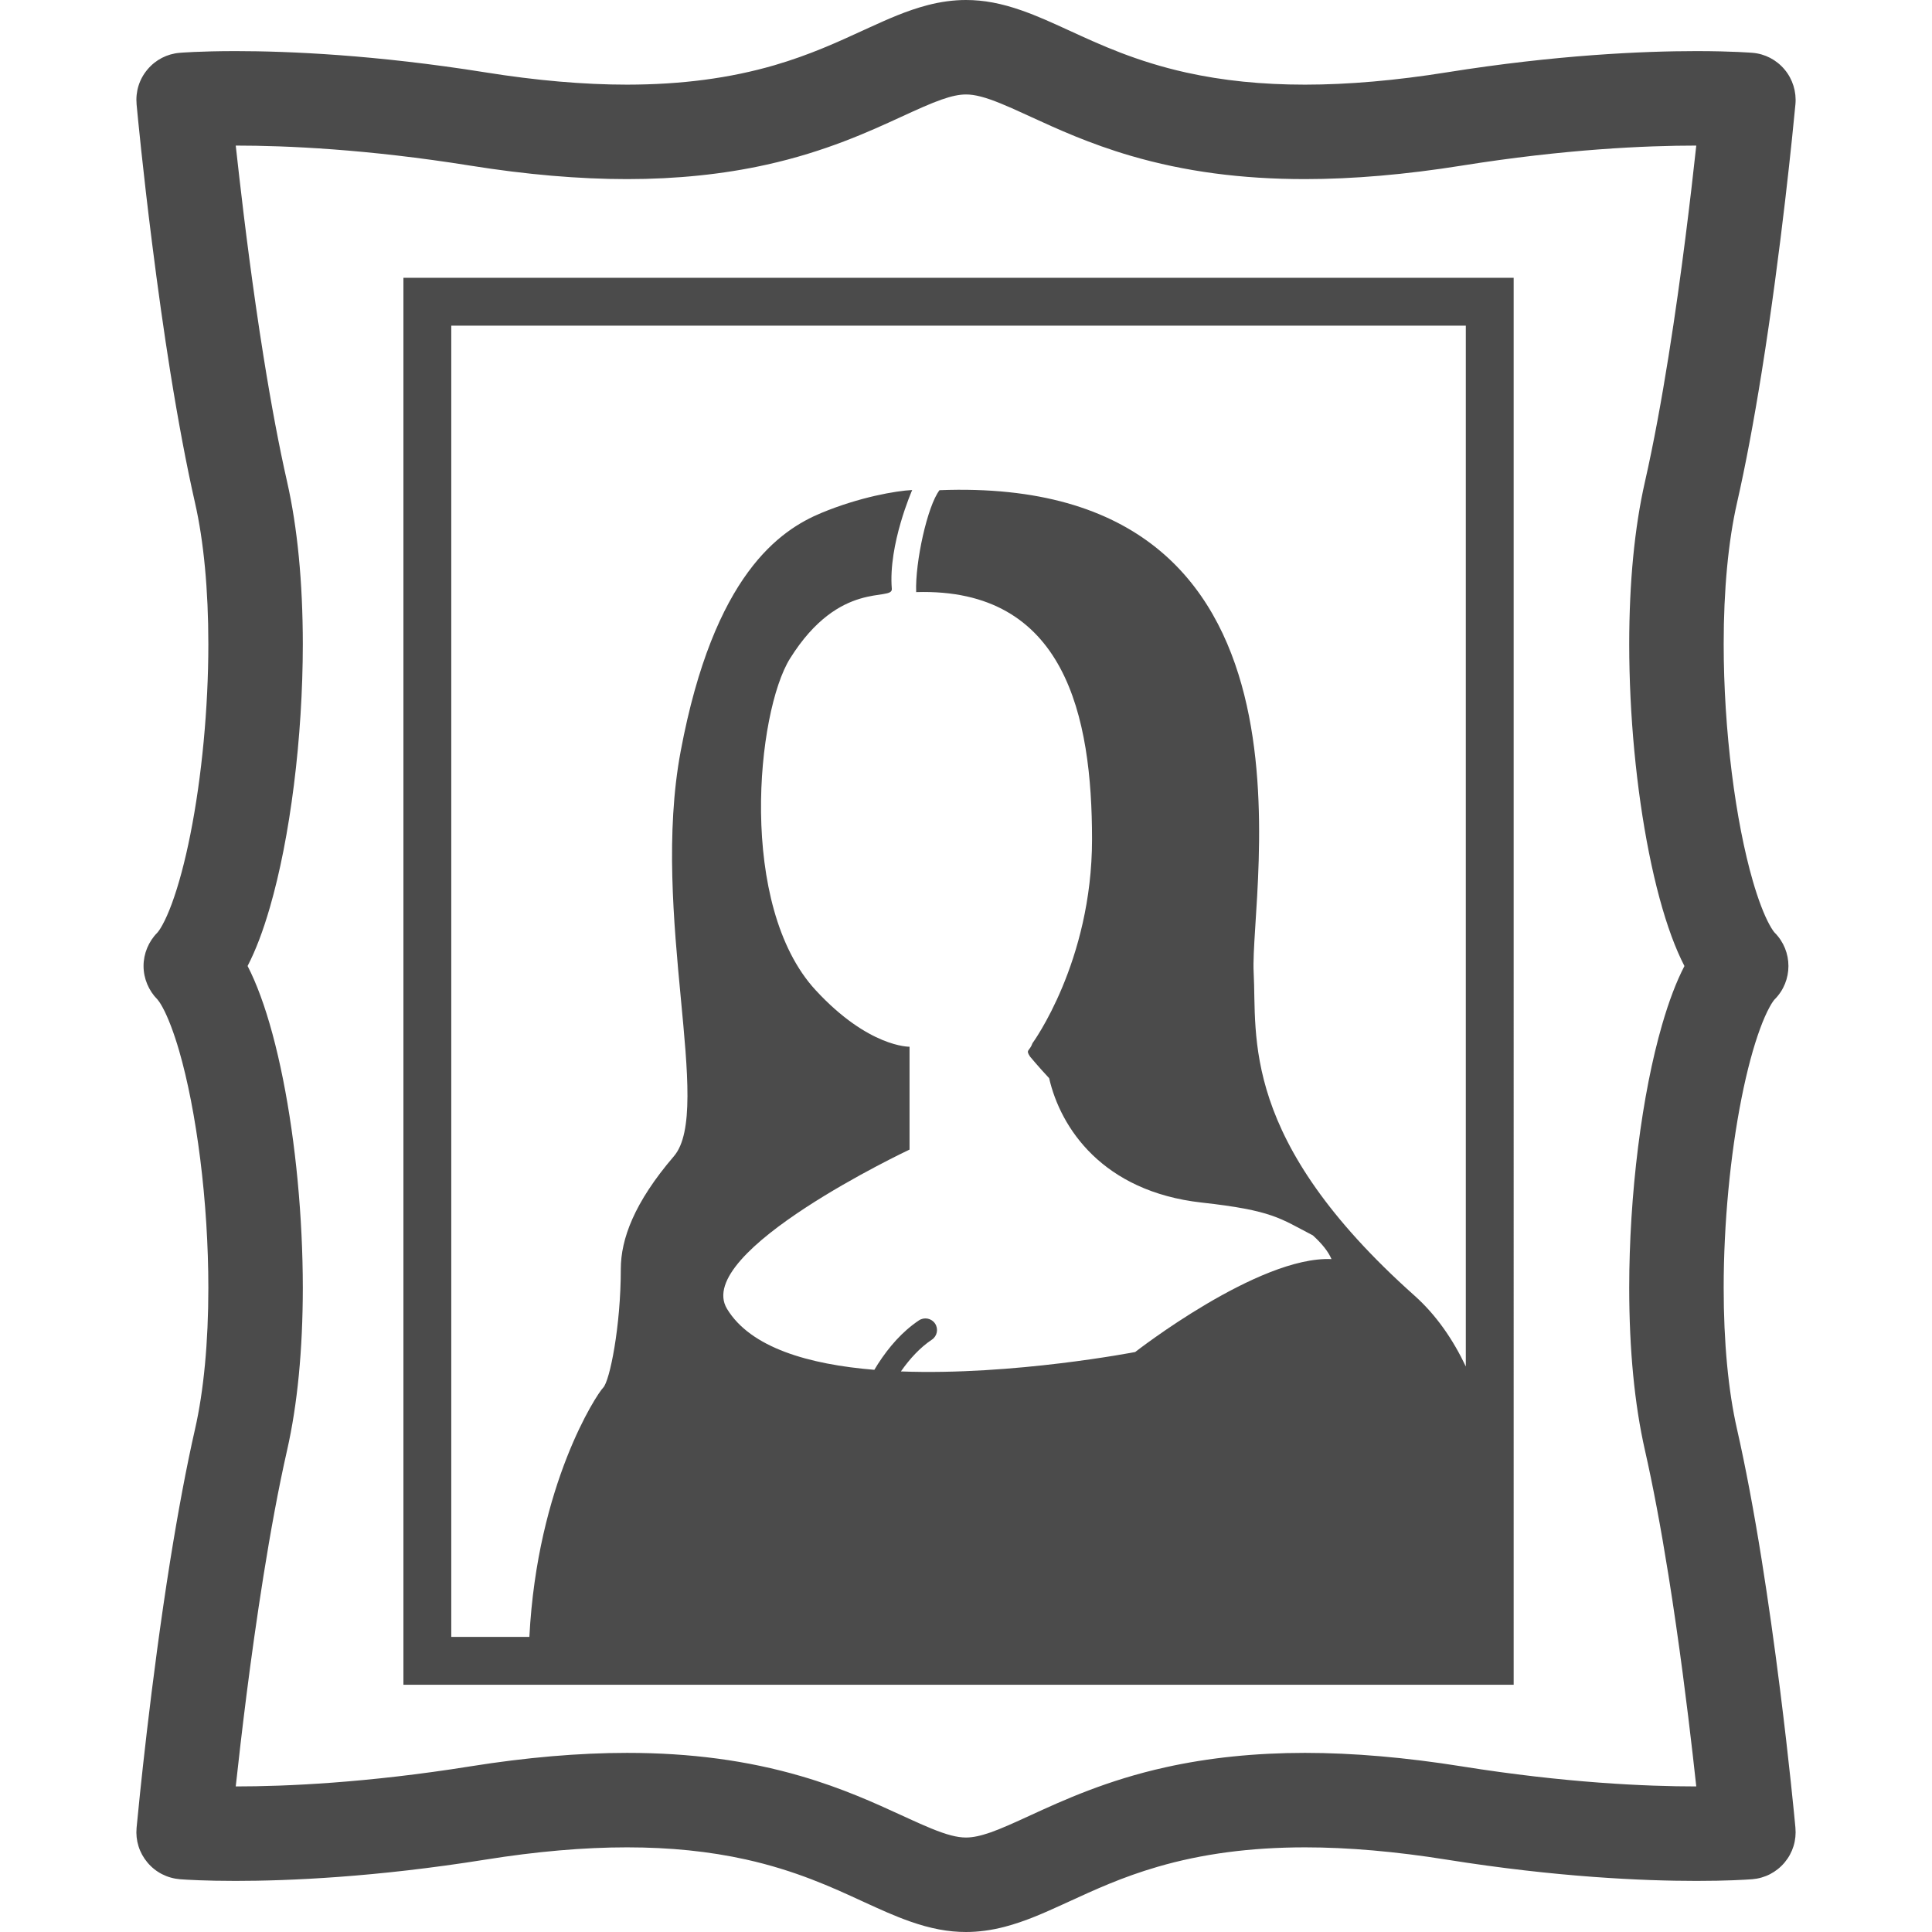
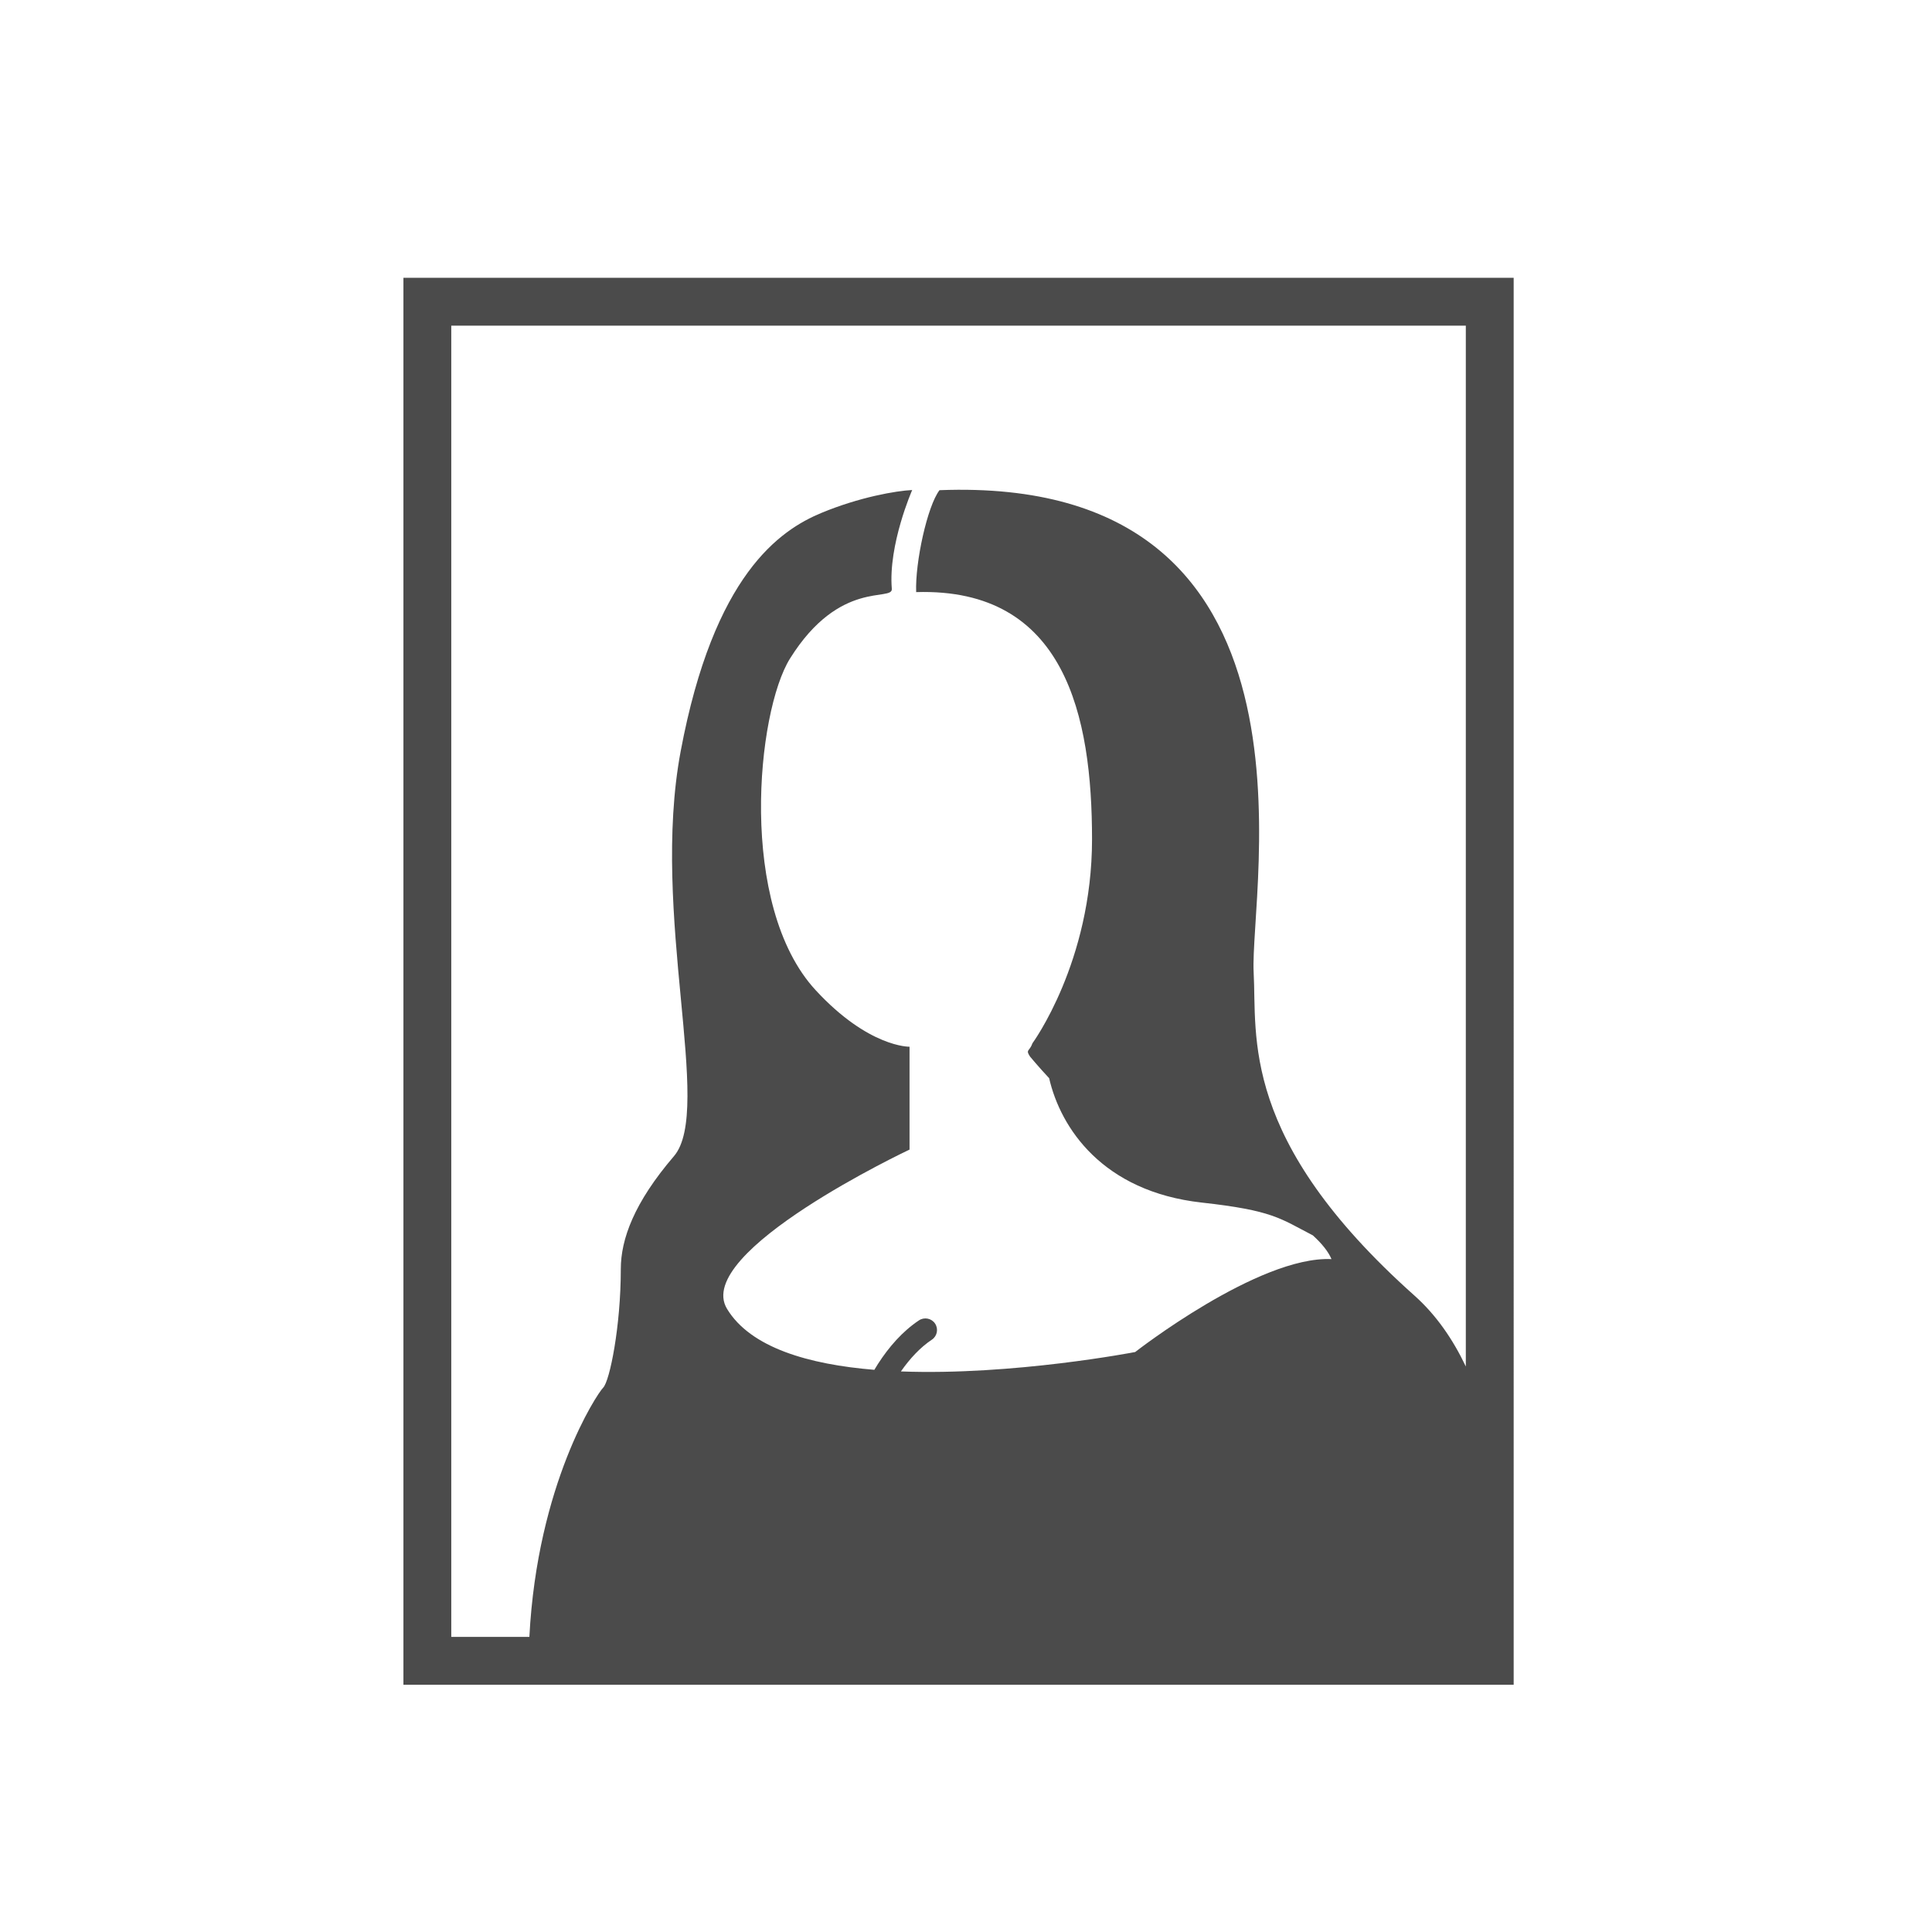
<svg xmlns="http://www.w3.org/2000/svg" version="1.1" id="_x32_" x="0px" y="0px" viewBox="0 0 512 512" style="width: 256px; height: 256px; opacity: 1;" xml:space="preserve">
  <style type="text/css">
	.st0{fill:#4B4B4B;}
</style>
  <g>
    <path class="st0" d="M106.911,446.479h294.227v-6.34V73.624H106.911V446.479z M119.592,86.304h268.865v275.831   c-3.39-7.15-7.818-13.619-13.612-18.793c-46.493-41.468-41.696-68.734-42.612-85.622c-1.173-21.694,22.276-131.916-83.256-127.815   c-3.213,4.193-6.482,19.092-6.184,27.01c39.606-1.208,46.607,32.974,46.607,65.514s-15.786,54.042-15.786,54.042   c-0.754,2.203-1.927,1.606-0.64,3.54c0,0,2.274,2.744,5.061,5.722c3.02,13.192,14.152,30.031,40.423,32.96   c18.857,2.09,20.741,4.186,29.469,8.7c2.36,2.146,4.08,4.264,4.933,6.284c-19.348-0.882-52.023,24.622-52.023,24.622   s-32.313,6.269-62.088,5.146c2.382-3.412,5.118-6.362,8.203-8.416c1.414-0.939,1.791-2.851,0.853-4.265   c-0.946-1.414-2.858-1.791-4.272-0.853c-4.435,2.964-7.975,7.08-10.854,11.529l-0.966,1.578   c-17.336-1.422-32.803-5.843-39.044-16.156c-9.162-15.112,48.369-42.207,48.369-42.207v-27.26c0,0-10.819,0.249-24.885-14.99   c-20.684-22.411-15.637-73.746-6.781-87.904c13.228-21.139,27.266-14.955,26.968-18.466c-0.974-11.714,5.402-26.171,5.402-26.171   c-4.25,0.198-13.975,1.876-24.089,6.077c-10.882,4.528-28.474,16.242-37.267,63.154c-8.103,43.216,8.757,95.005-1.791,107.316   c-10.555,12.311-14.074,21.992-14.074,29.903c0,15.175-2.929,29.683-4.684,31.446c-1.642,1.635-17.45,25.539-19.547,66.032h-20.698   V86.304z" style="fill: rgb(75, 75, 75);" />
-     <path class="st0" d="M466.879,413.476c-2.104-13.171-4.308-24.849-6.546-34.708c-2.325-10.164-3.547-23.13-3.54-37.48   c-0.007-16.854,1.727-35.22,4.755-50.388c1.429-7.186,3.134-13.534,4.926-18.374c0.811-2.21,1.663-4.144,2.488-5.644   c0.619-1.159,1.152-1.841,1.329-2.026c4.883-4.883,4.883-12.822-0.007-17.713c-0.142-0.149-0.696-0.86-1.351-2.076   c-1.435-2.601-3.042-6.809-4.406-11.564c-2.289-7.89-4.215-17.777-5.573-28.595c-1.414-11.217-2.16-23.045-2.16-34.204   c-0.007-14.344,1.215-27.301,3.54-37.48c2.239-9.83,4.436-21.509,6.546-34.701c5.217-32.639,8.338-64.66,8.928-70.902   c0.305-3.305-0.74-6.66-2.872-9.197c-2.167-2.587-5.21-4.158-8.508-4.428c-0.043,0-5.246-0.448-14.842-0.455   c-14.166,0.007-37.146,0.995-66.211,5.637c-13.484,2.16-26.115,3.255-37.537,3.255c-11.444,0-21.75-1.052-31.502-3.213   c-13.171-2.928-22.866-7.392-30.664-10.988l-0.804-0.362c-4.087-1.877-7.947-3.639-12.076-5.09C265.39,0.882,260.692,0,256,0   c-3.298,0-6.724,0.462-10.178,1.365c-5.523,1.436-10.52,3.696-15.36,5.9l-1.635,0.746c-6.98,3.206-14.195,6.525-23.541,9.262   c-11.892,3.461-24.686,5.146-39.116,5.16c-11.422,0-24.052-1.095-37.537-3.255c-29.071-4.642-52.052-5.63-66.217-5.637   c-9.617,0.007-14.785,0.455-14.785,0.455c-3.348,0.27-6.39,1.841-8.551,4.421c-2.168,2.566-3.192,5.829-2.879,9.276   c0.256,2.75,1.656,17.436,4.087,36.634c1.536,12.205,3.163,23.705,4.834,34.196c2.125,13.242,4.328,24.921,6.553,34.708   c2.317,10.136,3.54,23.093,3.54,37.473c0,16.867-1.735,35.234-4.762,50.396c-1.422,7.158-3.12,13.505-4.912,18.367   c-0.839,2.267-1.692,4.208-2.488,5.636c-0.632,1.18-1.18,1.876-1.35,2.054c-2.325,2.339-3.661,5.559-3.661,8.843   c0,3.291,1.336,6.511,3.703,8.892c0.142,0.149,0.676,0.831,1.323,2.033c1.435,2.601,3.042,6.824,4.414,11.571   c2.274,7.847,4.2,17.734,5.572,28.595c1.415,11.21,2.161,23.037,2.161,34.203c0,14.38-1.223,27.338-3.54,37.48   c-2.232,9.809-4.428,21.48-6.553,34.701c-5.182,32.426-8.33,64.576-8.928,70.916c-0.306,3.355,0.718,6.624,2.886,9.198   c2.161,2.573,5.196,4.144,8.664,4.435c1.777,0.128,6.767,0.434,14.671,0.434c14.116,0,37.068-0.981,66.217-5.637   c13.484-2.161,26.115-3.256,37.537-3.256c11.465,0.007,21.772,1.059,31.496,3.213c13.178,2.929,22.874,7.393,30.671,10.989   l0.874,0.398c4.059,1.855,7.89,3.618,11.998,5.054c5.41,1.898,10.108,2.78,14.792,2.78c3.298,0,6.731-0.462,10.2-1.365   c5.559-1.45,10.534-3.71,15.346-5.9l1.65-0.753c6.973-3.206,14.18-6.525,23.527-9.248c11.884-3.469,24.678-5.153,39.115-5.168   c11.416,0,24.046,1.095,37.537,3.256c29.142,4.656,52.095,5.637,66.211,5.637c7.954,0,12.922-0.306,14.798-0.448   c3.348-0.277,6.384-1.848,8.558-4.435c2.161-2.58,3.177-5.85,2.858-9.269c-0.256-2.751-1.657-17.443-4.08-36.634   C470.205,435.61,468.57,424.103,466.879,413.476z M436.997,225.99c1.706,8.544,3.718,15.993,5.985,22.156   c1.087,2.943,2.21,5.53,3.411,7.862c-2.175,4.208-4.066,9.184-5.914,15.53c-2.672,9.241-4.819,20.151-6.369,32.426   c-1.542,12.269-2.352,25.176-2.352,37.324c0.007,16.405,1.408,30.884,4.166,43.038c2.097,9.234,4.2,20.372,6.233,33.102   c2.858,17.841,5.083,35.768,6.44,47.658c0.348,3.035,0.661,5.836,0.931,8.338c-13.228,0-34.737-0.932-62.202-5.324   c-14.834-2.367-28.788-3.568-41.489-3.568c-13.107,0-25.532,1.279-36.912,3.81c-15.588,3.44-27.216,8.778-35.71,12.673   c-4.479,2.061-7.869,3.597-10.698,4.592c-2.651,0.924-4.727,1.358-6.518,1.358c-1.18,0-2.43-0.178-3.938-0.568   c-3.056-0.775-7.186-2.588-11.195-4.428l-2.033-0.931c-6.916-3.171-15.516-7.123-26.541-10.336   c-14.209-4.151-29.299-6.169-46.124-6.169c-12.744,0-26.704,1.201-41.503,3.568c-27.451,4.393-48.96,5.324-62.194,5.324   c0.71-6.532,1.684-15.048,2.892-24.565c2.318-18.133,6.056-44.048,10.719-64.54c2.75-12.141,4.151-26.613,4.166-43.025   c-0.015-18.744-1.877-38.369-5.246-55.278c-1.714-8.587-3.732-16.043-5.985-22.149c-1.095-2.964-2.203-5.537-3.405-7.868   c2.175-4.215,4.066-9.191,5.907-15.524c2.68-9.276,4.826-20.187,6.369-32.441c1.536-12.19,2.353-25.098,2.36-37.331   c-0.015-16.412-1.415-30.884-4.166-43.032c-2.097-9.233-4.201-20.371-6.234-33.101c-2.864-17.87-5.082-35.781-6.439-47.666   c-0.356-3.028-0.668-5.822-0.938-8.323h0.099c13.172,0,34.644,0.924,62.096,5.317c14.799,2.367,28.759,3.568,41.503,3.568   c13.114,0,25.532-1.279,36.905-3.81c15.68-3.462,27.259-8.786,35.71-12.674c4.464-2.054,7.847-3.582,10.704-4.584   c2.644-0.932,4.713-1.365,6.511-1.365c1.187,0,2.431,0.178,3.938,0.568c3.098,0.789,7.207,2.594,11.202,4.428l2.069,0.946   c6.908,3.17,15.502,7.115,26.498,10.328c14.195,4.151,29.285,6.162,46.131,6.162c12.702,0,26.655-1.201,41.489-3.568   c27.43-4.386,48.874-5.317,62.202-5.317c-0.704,6.525-1.678,15.04-2.893,24.565c-2.296,18.054-6.02,43.898-10.711,64.533   c-2.758,12.147-4.158,26.626-4.166,43.024C431.766,189.427,433.628,209.066,436.997,225.99z" style="fill: rgb(75, 75, 75);" />
  </g>
</svg>